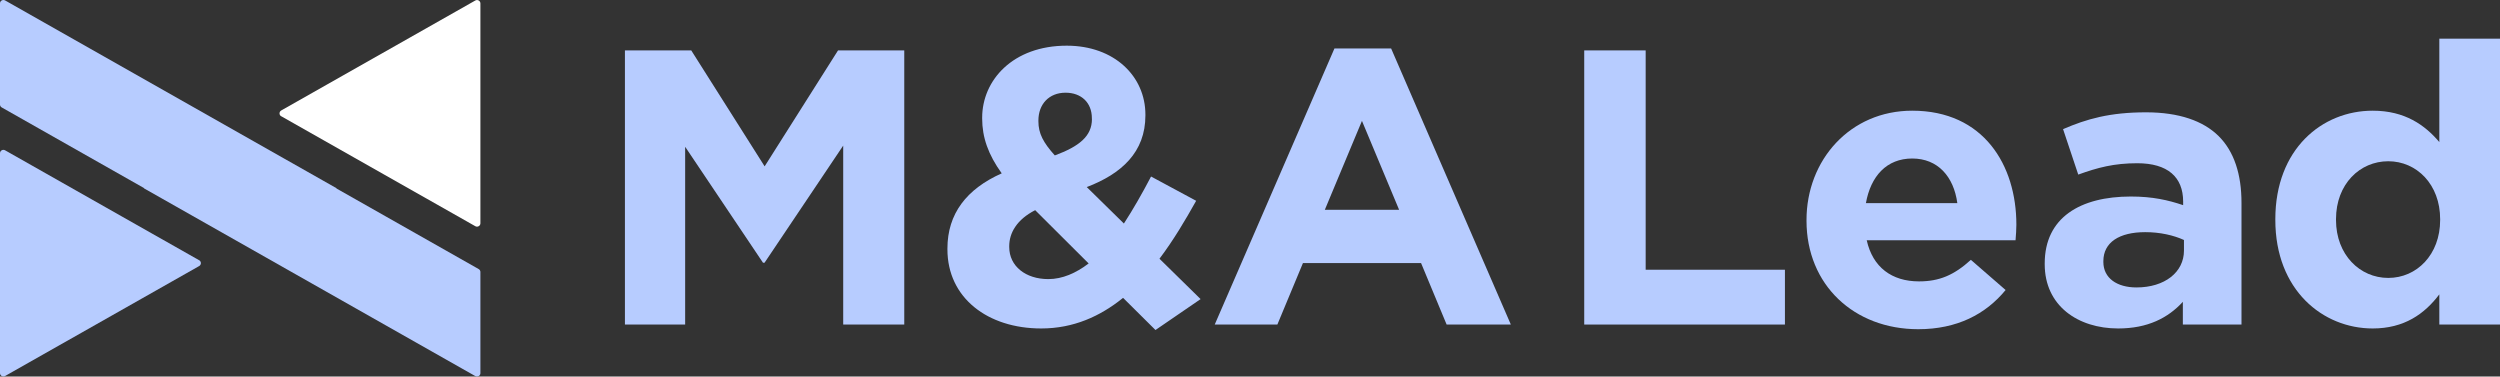
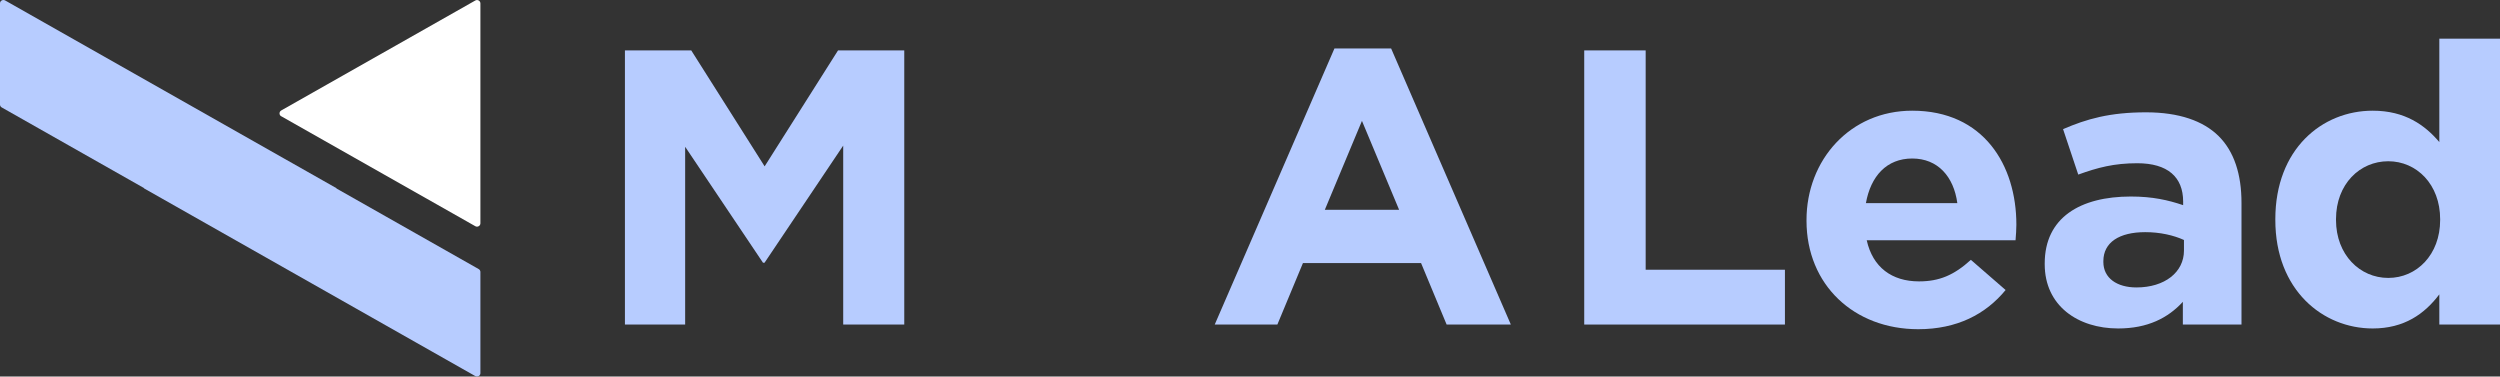
<svg xmlns="http://www.w3.org/2000/svg" width="166" height="25" viewBox="0 0 166 25" fill="none">
  <rect x="0" y="0" width="166" height="25" fill="#333333" stroke="none" />
  <g clip-path="url(#clip0_68_906)">
    <path d="M41.5 3.347H45.899L50.772 11.045L55.645 3.347H60.043V21.55H55.989V9.668L50.767 17.444H50.662L45.494 9.746V21.55H41.495V3.347H41.5Z" fill="#B7CCFF" />
-     <path d="M74.567 19.782C73.055 21.002 71.282 21.81 69.135 21.81C65.585 21.81 62.909 19.782 62.909 16.557V16.503C62.909 14.191 64.182 12.549 66.514 11.51C65.615 10.261 65.216 9.119 65.216 7.87V7.816C65.216 5.322 67.258 3.033 70.833 3.033C73.988 3.033 76.055 5.062 76.055 7.61V7.664C76.055 10.109 74.468 11.54 72.161 12.422L74.627 14.842C75.236 13.906 75.846 12.838 76.43 11.721L79.425 13.333C78.711 14.607 77.912 15.96 76.989 17.18L79.72 19.86L76.724 21.913L74.577 19.782H74.567ZM72.286 17.493L68.736 13.955C67.517 14.578 67.013 15.465 67.013 16.347V16.401C67.013 17.674 68.102 18.532 69.609 18.532C70.538 18.532 71.437 18.14 72.286 17.493ZM72.5 7.899V7.845C72.5 6.806 71.786 6.155 70.753 6.155C69.664 6.155 68.95 6.909 68.95 8.002V8.056C68.95 8.859 69.27 9.462 70.039 10.32C71.656 9.722 72.505 9.046 72.505 7.899H72.5Z" fill="#B7CCFF" />
    <path d="M88.607 3.219H92.371L100.32 21.55H96.056L94.359 17.469H86.515L84.817 21.55H80.658L88.607 3.219ZM92.901 13.931L90.434 8.026L87.968 13.931H92.896H92.901Z" fill="#B7CCFF" />
    <path d="M105.193 3.347H109.272V17.91H118.519V21.55H105.193V3.347Z" fill="#B7CCFF" />
    <path d="M119.952 14.661V14.607C119.952 10.628 122.842 7.35 126.972 7.35C131.715 7.35 133.887 10.966 133.887 14.916C133.887 15.229 133.862 15.592 133.832 15.955H123.951C124.35 17.748 125.618 18.684 127.421 18.684C128.774 18.684 129.752 18.267 130.866 17.253L133.173 19.257C131.849 20.869 129.942 21.859 127.371 21.859C123.107 21.859 119.952 18.919 119.952 14.656V14.661ZM129.967 13.49C129.728 11.721 128.669 10.525 126.972 10.525C125.274 10.525 124.215 11.696 123.896 13.49H129.962H129.967Z" fill="#B7CCFF" />
    <path d="M135.769 17.547V17.493C135.769 14.45 138.125 13.049 141.491 13.049C142.923 13.049 143.957 13.284 144.961 13.622V13.387C144.961 11.75 143.927 10.839 141.915 10.839C140.377 10.839 139.294 11.123 137.996 11.593L136.987 8.575C138.55 7.899 140.088 7.458 142.499 7.458C144.696 7.458 146.289 8.031 147.297 9.016C148.356 10.055 148.835 11.588 148.835 13.465V21.55H144.941V20.041C143.962 21.109 142.609 21.81 140.647 21.81C137.971 21.81 135.769 20.301 135.769 17.547ZM145.015 16.636V15.935C144.326 15.621 143.428 15.415 142.444 15.415C140.722 15.415 139.663 16.092 139.663 17.341V17.395C139.663 18.463 140.562 19.086 141.86 19.086C143.742 19.086 145.015 18.071 145.015 16.64V16.636Z" fill="#B7CCFF" />
    <path d="M151.082 14.607V14.553C151.082 9.898 154.182 7.35 157.547 7.35C159.694 7.35 161.017 8.31 161.971 9.433V2.568H166V21.55H161.971V19.546C160.992 20.845 159.639 21.81 157.547 21.81C154.237 21.81 151.082 19.262 151.082 14.607ZM162.026 14.607V14.553C162.026 12.24 160.463 10.707 158.581 10.707C156.699 10.707 155.111 12.216 155.111 14.553V14.607C155.111 16.92 156.699 18.454 158.581 18.454C160.463 18.454 162.026 16.92 162.026 14.607Z" fill="#B7CCFF" />
    <path d="M22.348 12.5L0.34 0.029C0.19 -0.054 0 0.049 0 0.221V6.943C0 7.022 0.045 7.095 0.115 7.134L9.566 12.49L9.551 12.5L31.559 24.971C31.709 25.054 31.899 24.951 31.899 24.779V18.057C31.899 17.978 31.854 17.905 31.784 17.866L22.333 12.51L22.348 12.5Z" fill="#B7CCFF" />
-     <path d="M13.226 17.282L0.34 9.981C0.19 9.893 0 10.001 0 10.172V24.775C0 24.946 0.19 25.054 0.34 24.966L13.226 17.665C13.376 17.576 13.376 17.366 13.226 17.278V17.282Z" fill="#B7CCFF" />
    <path d="M18.673 7.718L31.559 15.019C31.709 15.107 31.899 14.999 31.899 14.828V0.226C31.899 0.054 31.709 -0.054 31.559 0.034L18.673 7.335C18.523 7.424 18.523 7.634 18.673 7.723V7.718Z" fill="white" />
  </g>
  <defs>
    <clipPath id="clip0_68_906">
      <rect width="166" height="25" fill="white" />
    </clipPath>
  </defs>
</svg>